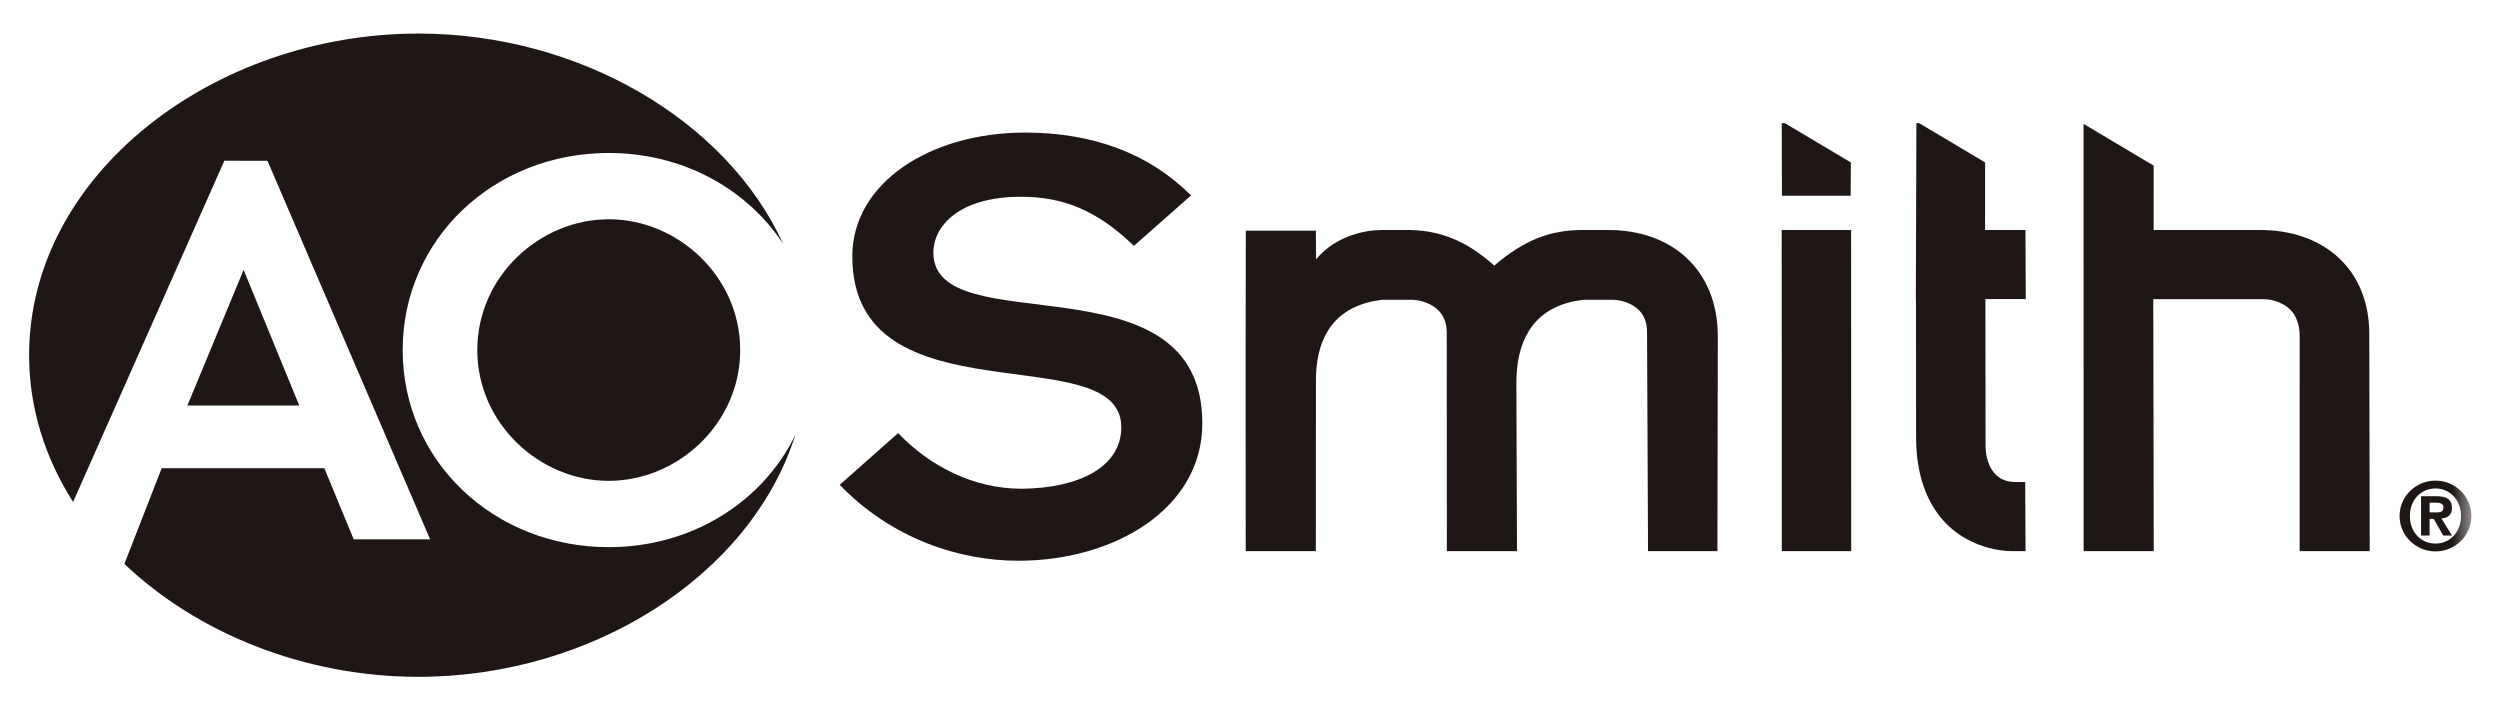
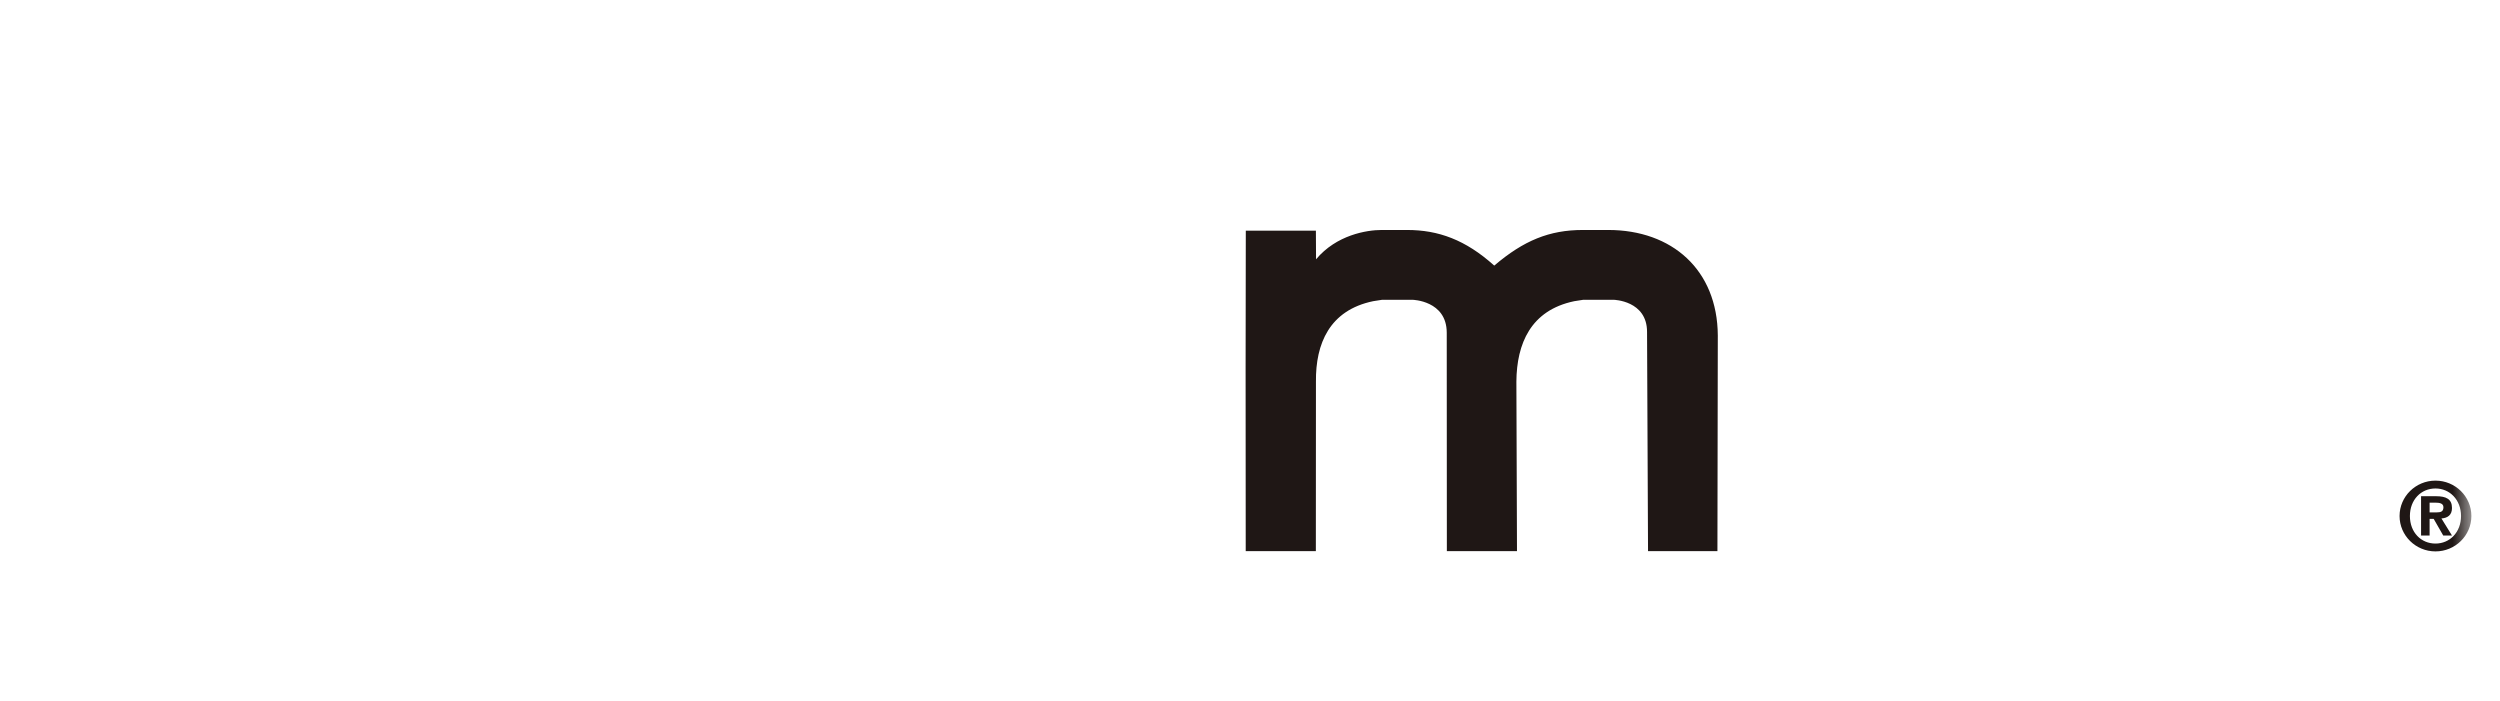
<svg xmlns="http://www.w3.org/2000/svg" width="132" height="37" viewBox="0 0 132 37" fill="none">
  <mask id="mask0_302_188" style="mask-type:luminance" maskUnits="userSpaceOnUse" x="1" y="1" width="130" height="35">
    <path d="M1.541 35.482H130.478V1.516H1.541V35.482Z" fill="white" />
  </mask>
  <g mask="url(#mask0_302_188)">
    <path d="M90.68 29.101H87.016L86.964 17.525C86.966 15.867 85.203 15.829 85.203 15.829H83.594C83.594 15.829 83.377 15.867 83.121 15.903C80.815 16.383 80.083 18.152 80.065 20.143L80.097 29.101H76.394L76.388 17.562C76.384 15.867 74.582 15.829 74.582 15.829H72.974C72.974 15.829 72.756 15.867 72.501 15.903C70.192 16.383 69.462 18.152 69.482 20.143L69.477 29.101H65.774L65.768 19.442L65.778 12.18H69.479L69.487 13.692C70.565 12.402 72.165 12.143 72.951 12.143H74.296C75.942 12.143 77.38 12.659 78.896 14.024C80.454 12.696 81.813 12.143 83.571 12.143H84.916C88.282 12.143 90.678 14.245 90.7 17.709L90.68 29.101Z" fill="#1F1715" />
-     <path d="M119.321 12.143H113.713L113.714 8.746L110.012 6.541L110.015 29.101H113.718L113.693 15.793H119.414C119.788 15.793 120.175 15.867 120.506 16.051C121.04 16.309 121.438 16.861 121.422 17.82L121.421 29.101H125.122L125.098 17.673C125.114 14.208 122.689 12.143 119.321 12.143Z" fill="#1F1715" />
-     <path d="M104.814 8.576L101.331 6.503H101.186L101.156 15.792H101.164L101.169 23.127C101.179 26.114 102.517 28.362 105.246 28.989C105.789 29.1 106.163 29.1 106.163 29.1H106.949L106.931 25.45H106.408C104.8 25.45 104.837 23.569 104.837 23.569L104.83 15.792H106.961L106.944 12.143H104.813L104.814 8.576Z" fill="#1F1715" />
-     <path d="M94.241 6.503H94.075L94.087 10.336H97.715L97.726 8.578L94.241 6.503ZM94.078 29.1H97.743L97.739 12.143H94.074L94.078 29.1Z" fill="#1F1715" />
-     <path d="M47.421 22.867C49.07 24.596 51.385 25.806 53.944 25.806C57.03 25.772 59.204 24.631 59.204 22.557C59.204 17.717 45.002 22.384 45.002 13.534C45.002 9.662 49.105 7 54.12 7C57.768 7 60.713 8.141 62.886 10.319L59.871 12.981C57.872 11.046 56.048 10.389 53.91 10.389C50.543 10.389 49.281 12.014 49.281 13.328C49.281 18.2 63.483 13.328 63.483 22.35C63.483 26.878 58.819 29.608 53.769 29.608C50.683 29.608 47.106 28.468 44.336 25.599L47.421 22.867Z" fill="#1F1715" />
    <path d="M128.651 27.054C128.866 27.054 129.013 27.018 129.013 26.78C129.013 26.567 128.782 26.541 128.603 26.541H128.283V27.054H128.651ZM127.832 26.2H128.625C129.16 26.2 129.465 26.355 129.465 26.821C129.465 27.199 129.234 27.349 128.908 27.375L129.465 28.276H129.003L128.499 27.396H128.283V28.276H127.832V26.2ZM128.593 28.7C129.344 28.7 129.943 28.11 129.943 27.245C129.943 26.386 129.344 25.791 128.593 25.791C127.832 25.791 127.243 26.386 127.243 27.245C127.243 28.11 127.832 28.7 128.593 28.7ZM128.593 25.377C129.638 25.377 130.489 26.215 130.489 27.245C130.489 28.276 129.638 29.114 128.593 29.114C127.548 29.114 126.697 28.276 126.697 27.245C126.697 26.215 127.548 25.377 128.593 25.377Z" fill="#1F1715" />
  </g>
-   <path d="M25.201 18.483C25.201 22.365 28.494 25.389 32.142 25.389C35.79 25.389 39.083 22.365 39.083 18.483C39.083 14.601 35.79 11.577 32.142 11.577C28.494 11.577 25.201 14.601 25.201 18.483ZM32.142 28.89C26.072 28.89 21.262 24.339 21.262 18.483C21.262 12.627 26.072 8.077 32.142 8.077C36.052 8.077 39.437 9.967 41.352 12.877C38.354 6.323 30.545 1.771 22.093 1.771C11.289 1.771 1.537 9.206 1.537 18.754C1.537 21.567 2.389 24.194 3.859 26.504L11.846 8.487L14.123 8.491L22.71 28.476H18.675L17.125 24.721H8.537L6.567 29.774C10.427 33.444 16.097 35.737 22.093 35.737C31.242 35.737 39.635 30.404 41.992 22.972C40.263 26.507 36.532 28.89 32.142 28.89ZM9.893 21.411H15.801L12.863 14.25L9.893 21.411Z" fill="#1F1715" />
</svg>